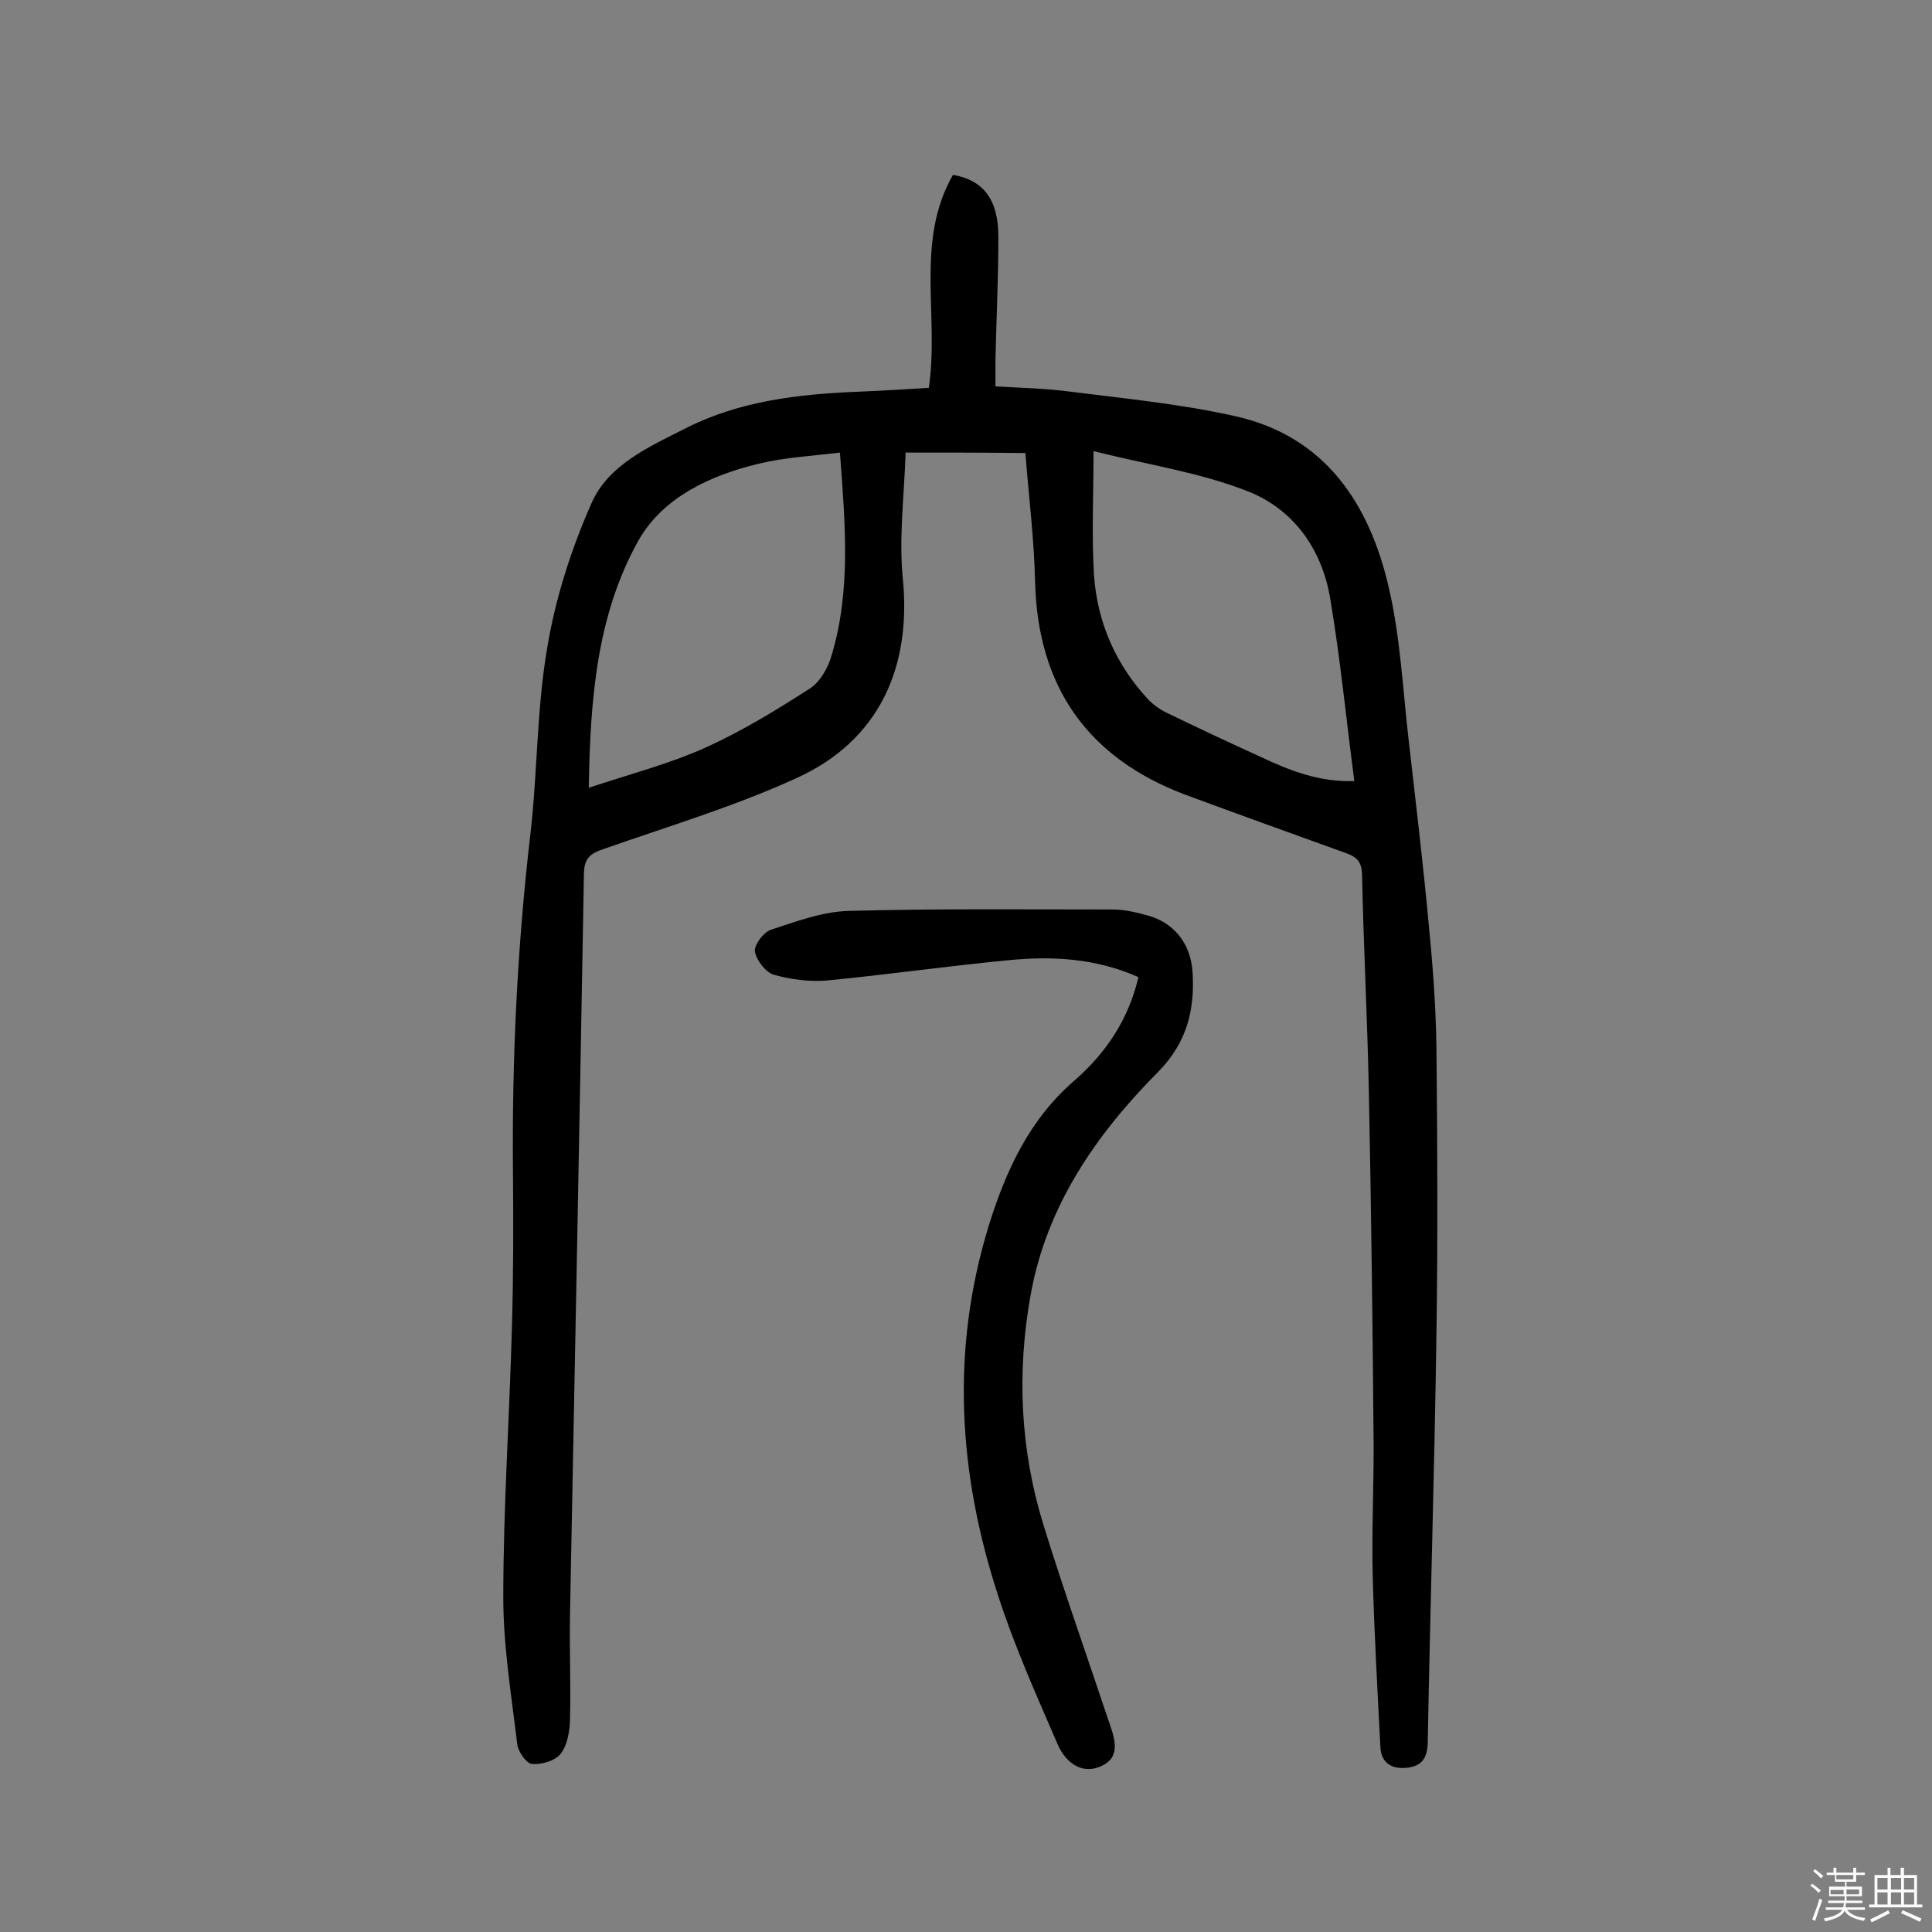
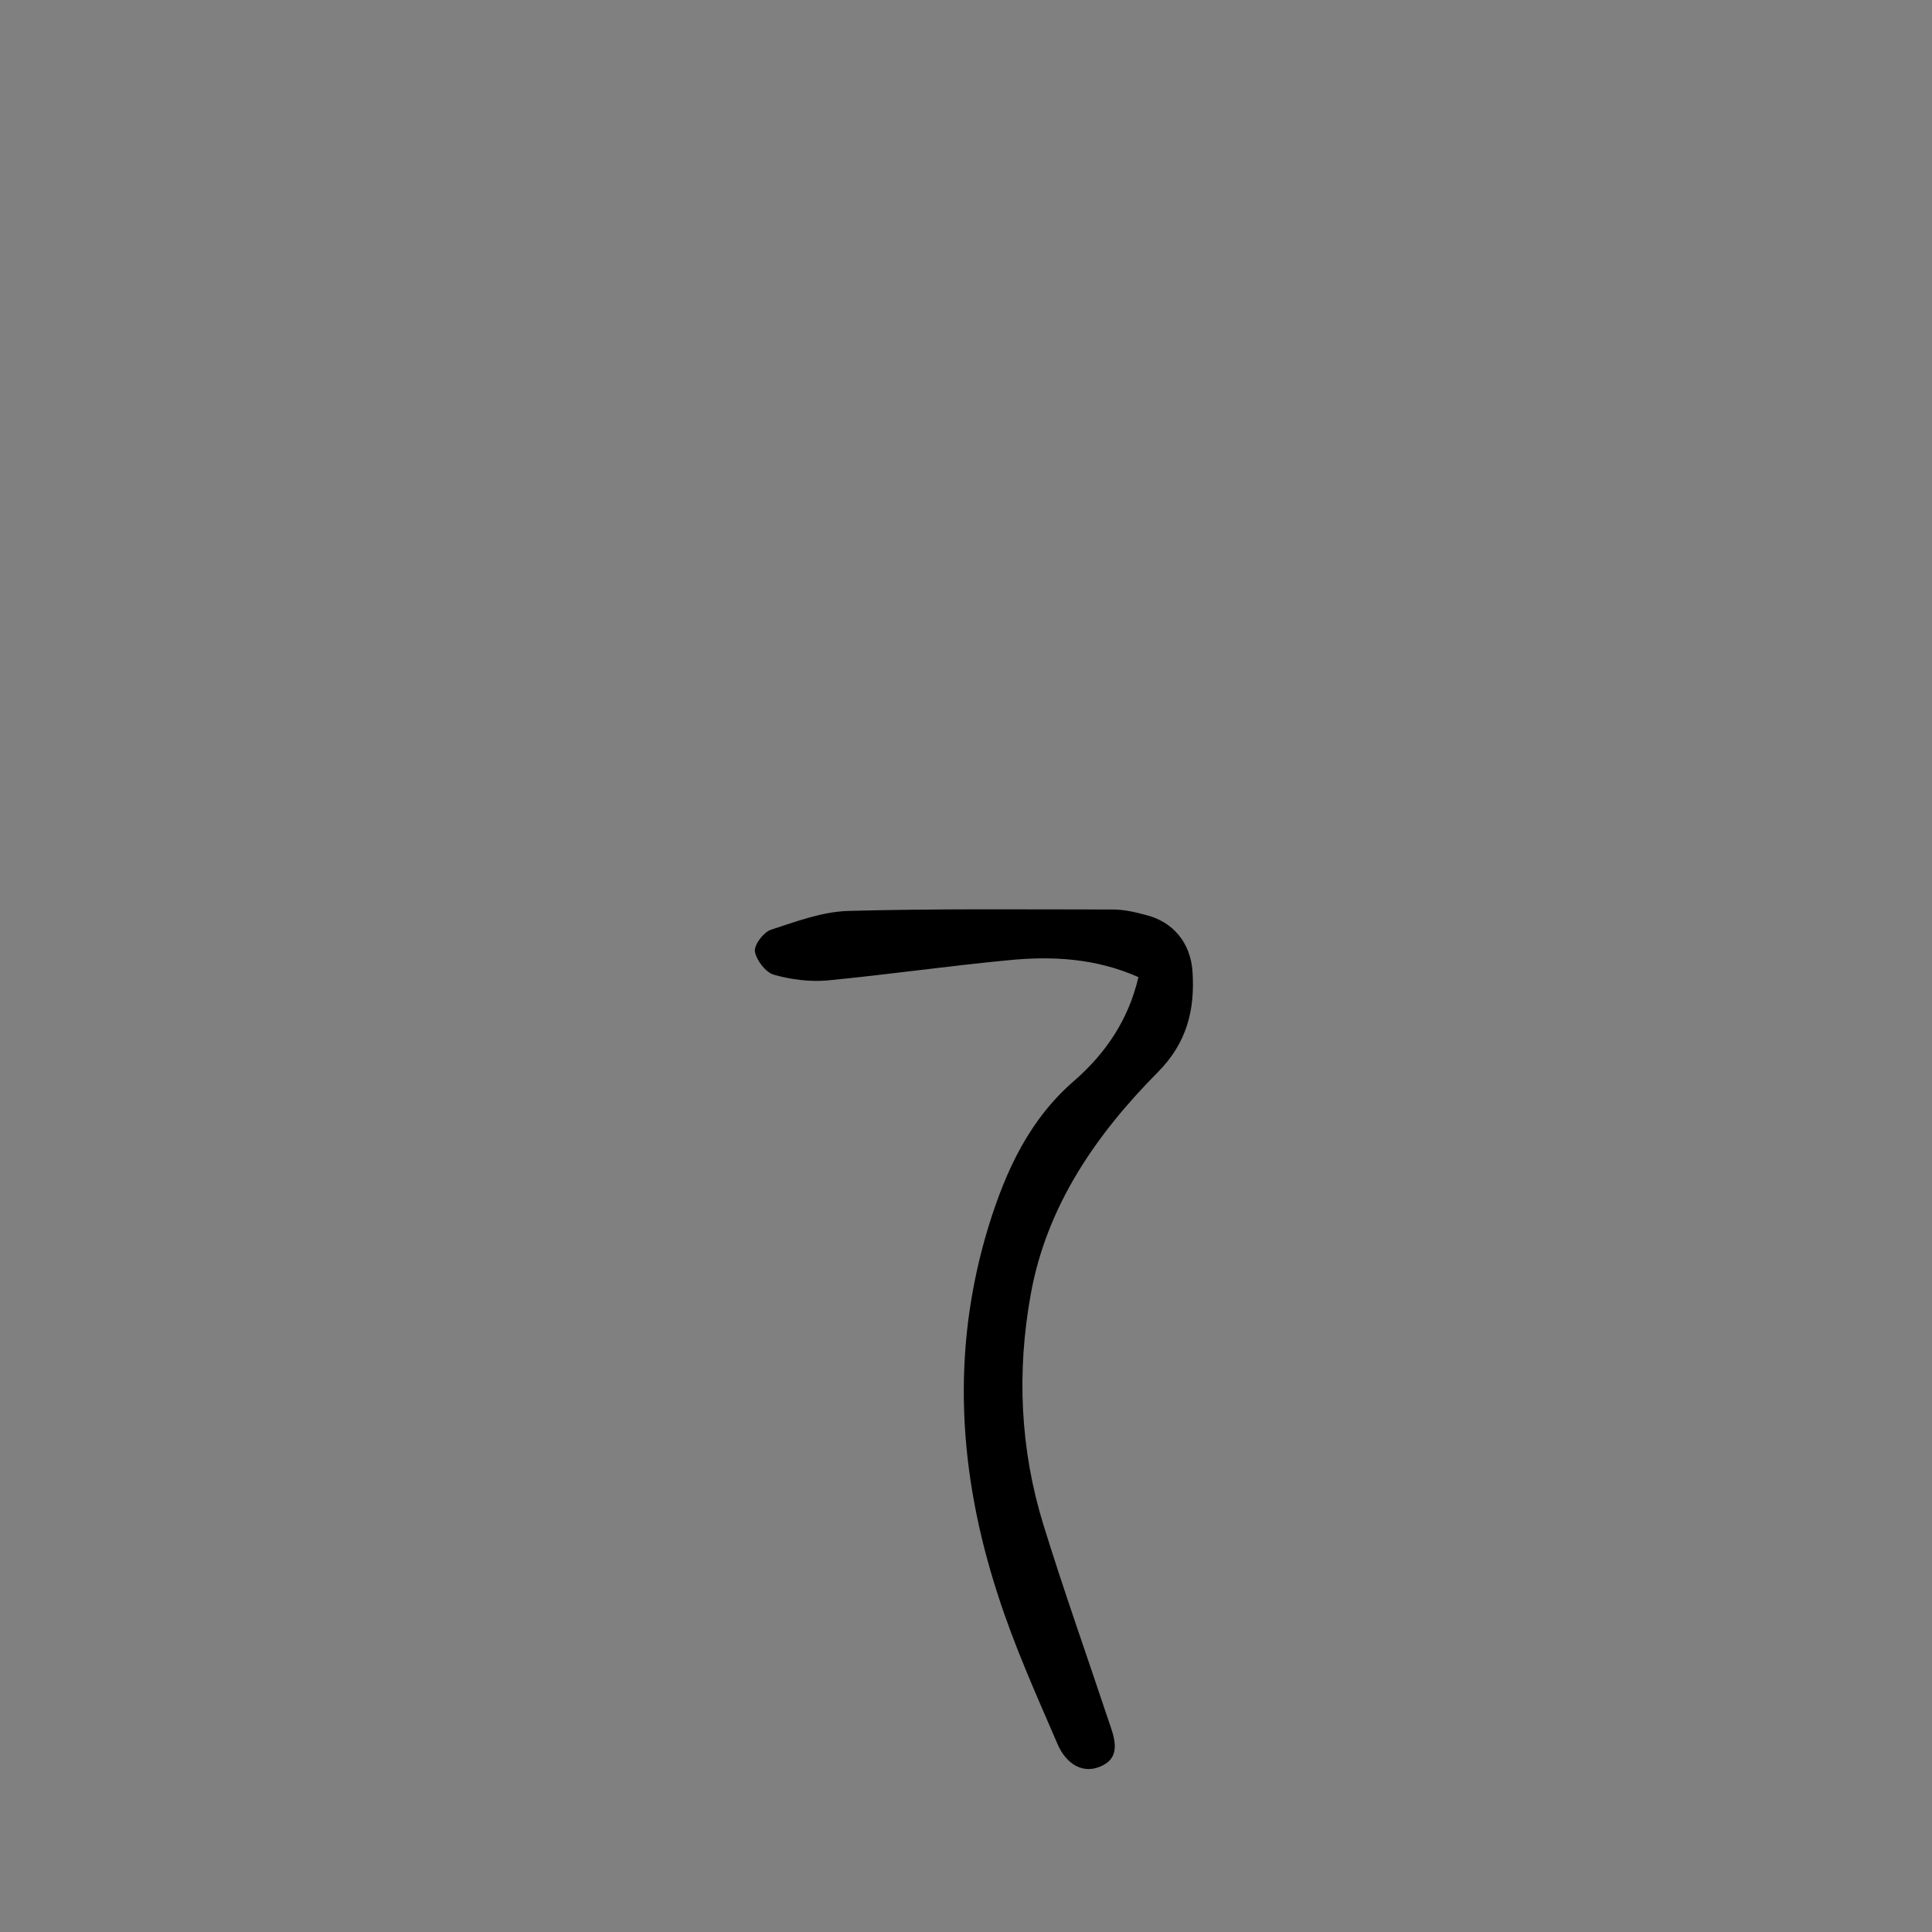
<svg xmlns="http://www.w3.org/2000/svg" enable-background="new 0 0 400 400" viewBox="0 0 400 400">
  <rect x="0" y="0" width="400" height="400" fill="#808080" stroke="none" />
-   <path d="m374.8 390.4.4-.4c.7.5 1.3 1 1.8 1.4l-.5.5c-.5-.6-1.1-1.1-1.7-1.5zm1 7.3-.6-.3c.5-1.4 1.1-2.8 1.5-4.3.2.1.4.2.6.3-.5 1.3-1 2.8-1.5 4.3zm-.4-10.3.4-.4c.4.3 1 .8 1.7 1.4l-.5.5c-.4-.5-1-1-1.6-1.5zm2.5.3h1.7v-1h.6v1h3.5v-1h.6v1h1.8v.5h-1.8v1.4h-2v1h3.2v2h-3.2v.9h3.3v.5h-3.4c0 .3-.1.6-.1.9h4v.5h-3.7c.7.9 1.9 1.5 3.8 1.7-.1.2-.2.4-.3.6-2.1-.4-3.5-1.1-4-2.1-.4 1-1.8 1.7-4 2.2-.1-.2-.2-.4-.3-.6 2.1-.4 3.4-1 3.8-1.8h-3.4v-.5h3.6c.1-.3.1-.6.2-.9h-3.3v-.5h3.4c0-.3 0-.6 0-.9h-3.2v-2h3.3v-1h-2.1v-1.4h-1.7v-.5zm1.1 3.5v1h2.7c0-.3 0-.4 0-.4 0-.1 0-.2 0-.2 0-.1 0-.2 0-.3h-2.7zm1.2-3v.9h3.5v-.9zm4.7 3h-2.6v.6.4h2.6z" fill="#fbfafc" />
-   <path d="m393.6 386.7h.6v1.5h2.7v6.1h1.1v.6h-11v-.6h1.1v-6.1h2.7v-1.5h.6v1.5h2.1v-1.5zm-2.7 8.8.4.6c-1.2.6-2.5 1.3-3.8 1.9-.1-.2-.2-.4-.3-.6 1.2-.6 2.5-1.2 3.7-1.9zm-2.2-6.7v2.4h2.1v-2.4zm0 3v2.5h2.1v-2.5zm2.8-3v2.4h2.1v-2.4zm0 3v2.5h2.1v-2.5zm6 6.1c-1.4-.7-2.7-1.3-3.9-1.8l.3-.6c1.5.6 2.7 1.2 3.9 1.7zm-1.2-9.1h-2.1v2.4h2.1zm-2.1 3v2.5h2.1v-2.5z" fill="#fbfafc" />
  <g fill="#010000">
-     <path d="m187.5 93.7c-.3 8.9-1.4 17.5-.6 25.9 1.9 18.7-5 33.8-22 41.5-12.9 5.9-26.6 10-40 14.7-2.6.9-3.9 1.8-4 4.9-.9 51.4-1.9 102.9-2.9 154.3-.1 7.1.2 14.3 0 21.4-.1 2.3-.6 5.1-2 6.8-1.2 1.4-4 2.2-5.9 2-1.1-.1-2.8-2.5-3-4-1.2-10.1-2.9-20.3-2.9-30.4 0-18.8 1.3-37.6 1.8-56.4.3-10.7.3-21.4.2-32.2-.2-23.2.9-46.3 3.6-69.4 1.5-12.9 1.3-26 3.5-38.7 1.7-10.3 5-20.5 9.2-30 3.5-7.9 11.9-11.6 19.4-15.4 11.2-5.7 23.4-7.1 35.8-7.6 4.8-.2 9.7-.5 14.6-.8 2.2-14.9-2.9-30.3 5-44.1 6.3 1.1 9.4 5.1 9.4 12.8 0 8.4-.4 16.9-.6 25.3v5.7c5.2.3 10 .4 14.8 1 11.7 1.5 23.5 2.6 35 5.2 18.5 4.2 27.6 18.1 31.6 35.3 2.4 10.2 2.9 20.8 4.1 31.3 1.5 13.2 3.1 26.4 4.3 39.6.8 8.2 1.4 16.5 1.5 24.7.2 19.7.3 39.3 0 59-.4 28.2-1.3 56.5-1.8 84.7-.1 3.3-1.3 4.9-4.4 5.2s-5.2-1-5.4-4.2c-.6-11.9-1.3-23.9-1.6-35.8-.2-8.8.2-17.5.2-26.3-.2-24.7-.5-49.4-1-74-.3-14.9-1.1-29.8-1.4-44.7-.1-2.6-1.1-3.6-3.4-4.4-11.1-4-22.2-8-33.3-12.1-20.3-7.7-30.5-22.5-31-44.2-.2-8.7-1.3-17.4-2-26.5-8-.1-15.7-.1-24.8-.1zm-65.6 69.4c8.4-2.8 16.5-4.9 23.9-8.2 7.6-3.4 14.8-7.8 21.8-12.3 2.2-1.4 3.9-4.4 4.6-7 4-13.4 2.8-27.1 1.7-41.9-5.8.7-11.4 1-16.8 2.3-10 2.4-19.7 6.9-24.8 15.7-8.8 15.6-10.1 33.2-10.4 51.4zm104.5-69.7c0 9.3-.4 17.5.1 25.7.7 9.8 4.5 18.5 11.3 25.8 1 1 2.2 1.9 3.4 2.5 6.6 3.2 13.2 6.3 19.8 9.3 6.1 2.9 12.4 5.3 19.4 5-1.7-12.9-2.9-25.4-5-37.8-1.7-10.2-7.6-18.5-17.1-22.2-9.9-3.9-20.8-5.5-31.9-8.3z" />
    <path d="m235.7 202.3c-8.8-3.9-17.8-4.4-26.9-3.5-12.6 1.2-25.1 3-37.6 4.2-3.6.3-7.5-.2-11-1.2-1.7-.5-3.6-3-3.9-4.8-.2-1.4 1.8-4 3.3-4.5 5.2-1.7 10.5-3.7 15.9-3.9 18.3-.5 36.6-.3 54.9-.3 2.2 0 4.5.5 6.7 1.1 5.8 1.4 9.4 5.8 9.8 11.8.5 7.8-1.1 14.6-7.1 20.7-12.8 12.9-23.1 27.7-26.4 46.1-2.9 16-2.2 32 2.6 47.6 4.2 13.6 9 27.1 13.5 40.6 1.1 3.2 2.7 7.2-1 9.2-4.2 2.3-7.8-.3-9.5-4.2-4.4-10.2-9-20.4-12.4-31-8.2-25.2-9.8-50.7-1.9-76.4 3.6-11.6 8.5-22.2 18-30.3 6.1-5.4 10.9-12.2 13-21.2z" />
  </g>
</svg>